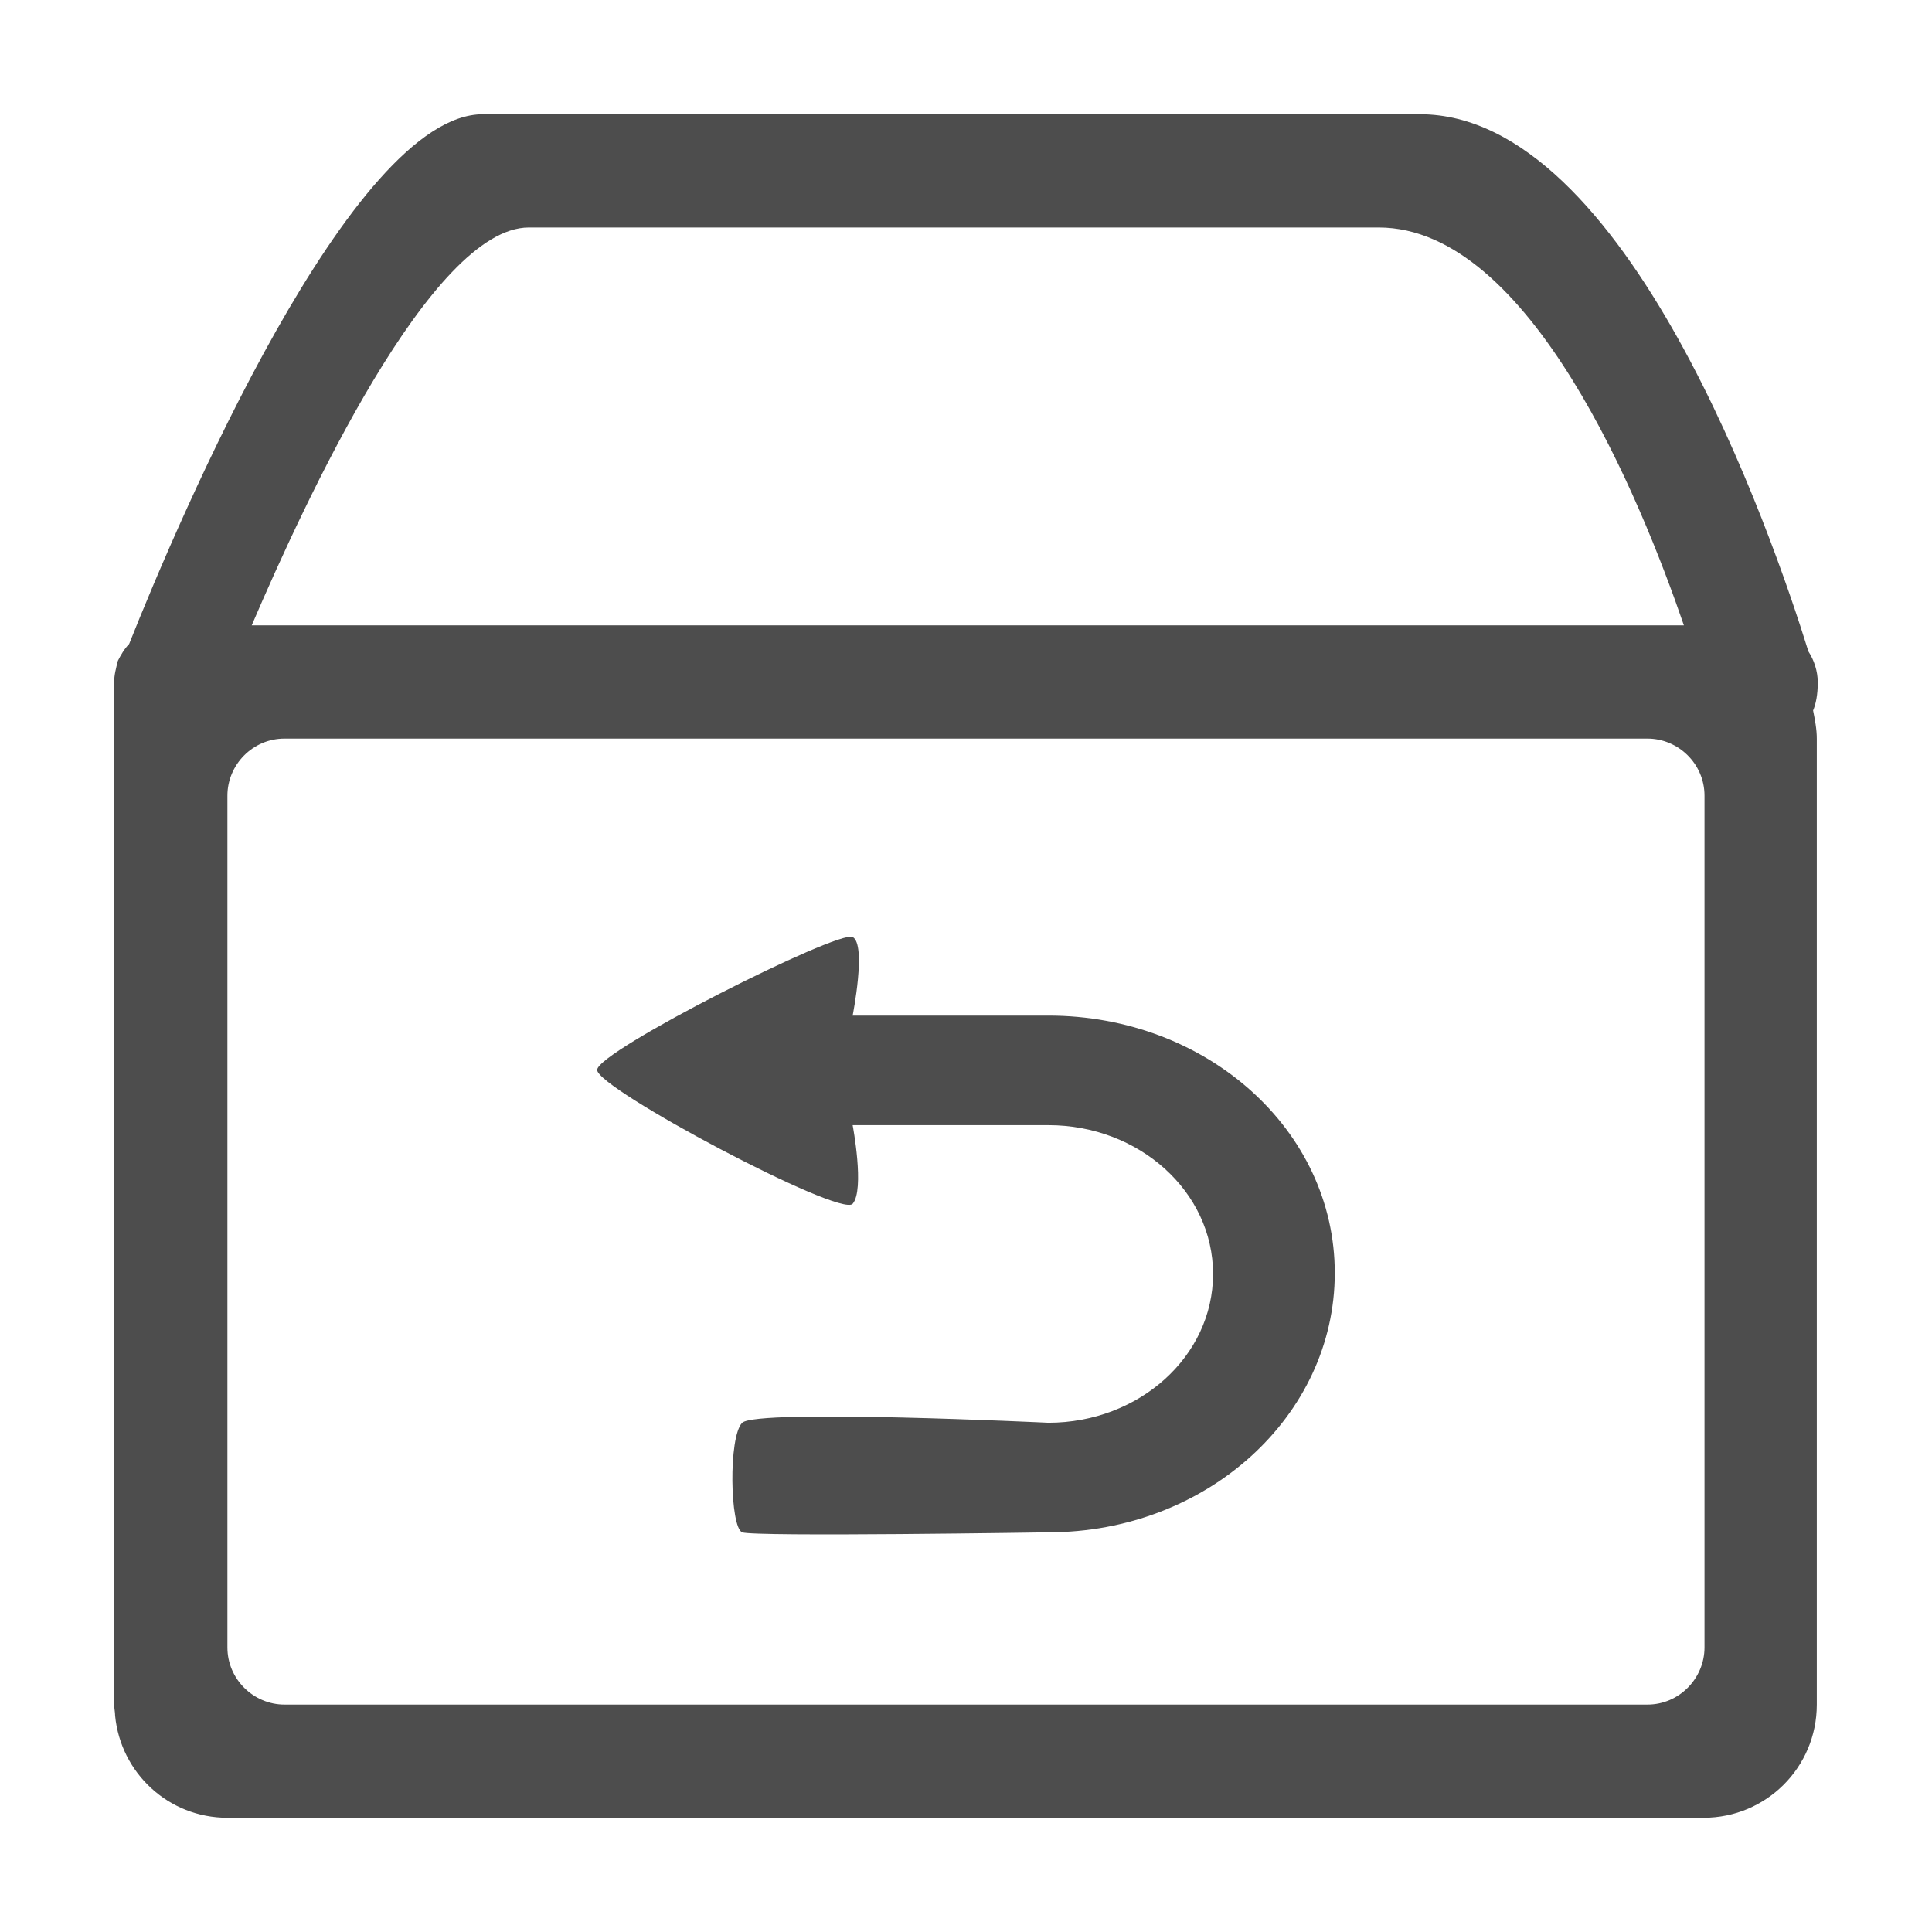
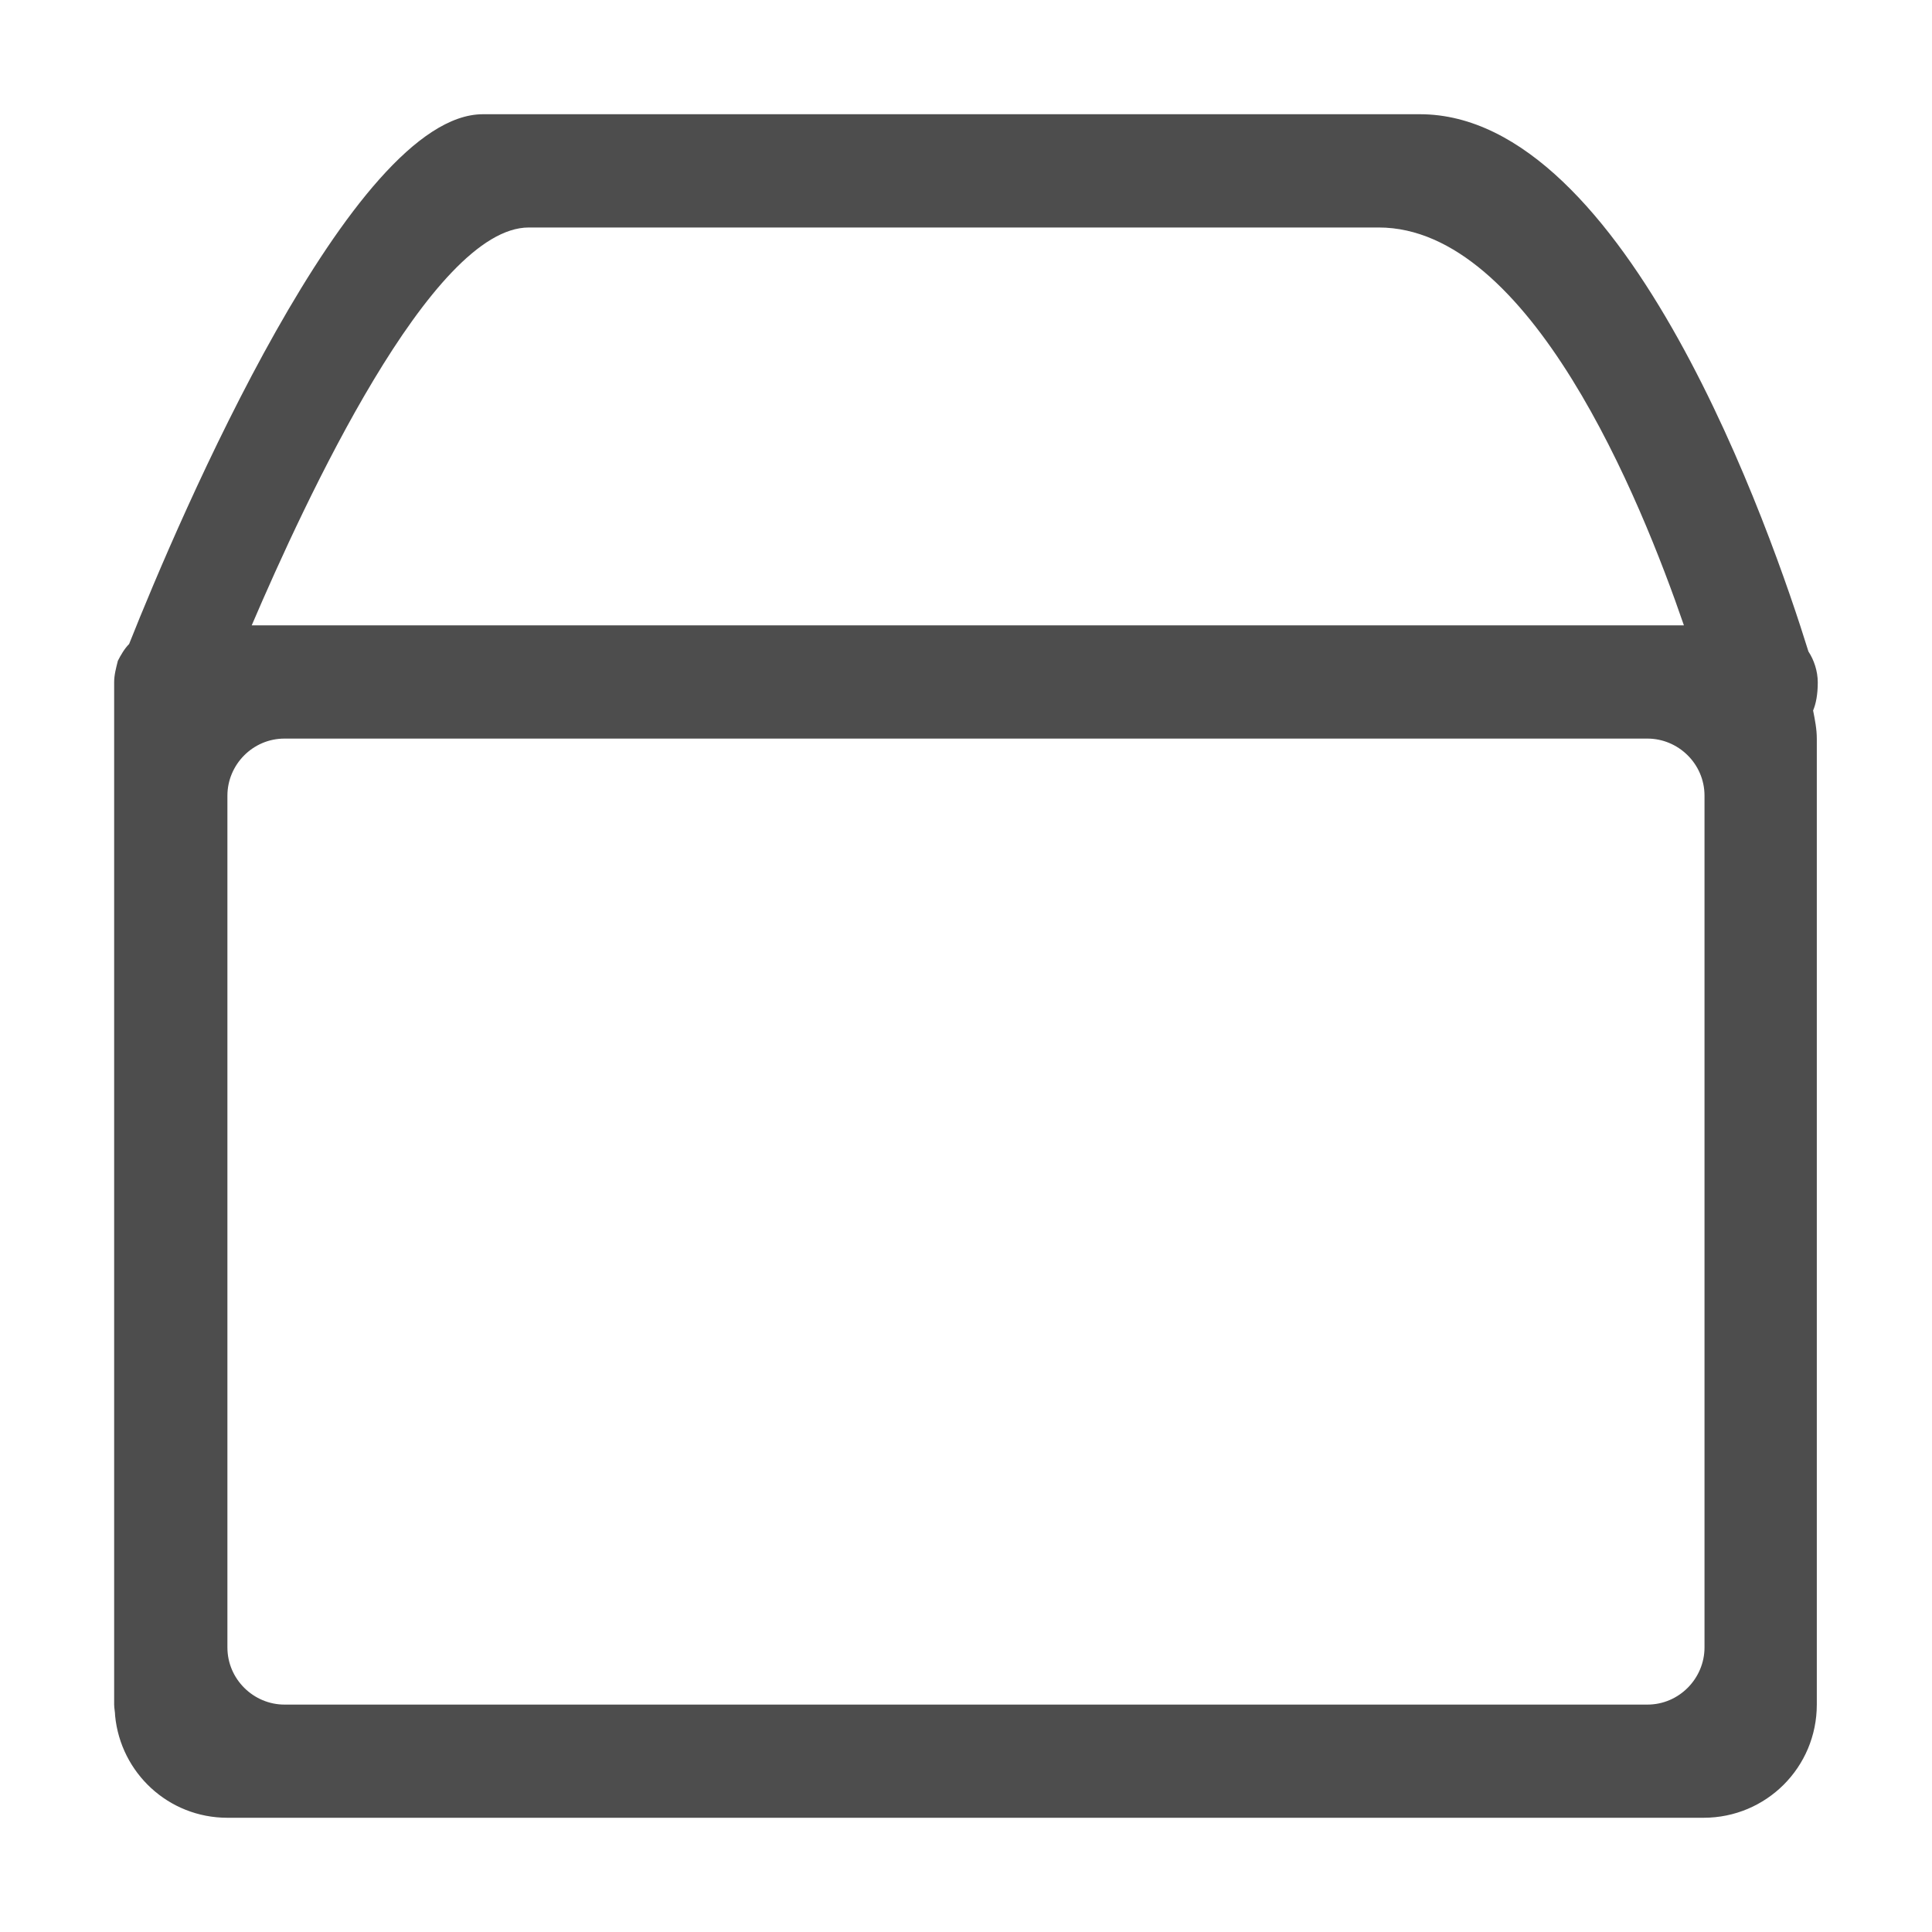
<svg xmlns="http://www.w3.org/2000/svg" width="24" height="24" viewBox="0 0 24 24" fill="none">
-   <path d="M13.023 12.616H10.592C10.592 12.616 10.767 11.733 10.592 11.64C10.418 11.547 7.418 13.058 7.418 13.291C7.418 13.523 10.441 15.128 10.592 14.954C10.744 14.779 10.592 13.977 10.592 13.977H13.023C14.15 13.977 15.069 14.802 15.069 15.826C15.069 16.849 14.15 17.674 13.023 17.674C13.023 17.674 9.406 17.5 9.22 17.674C9.046 17.849 9.069 18.977 9.22 19.035C9.371 19.093 13.023 19.035 13.023 19.035C14.988 19.035 16.581 17.593 16.581 15.814C16.581 14.035 14.988 12.616 13.023 12.616Z" fill="#4D4D4D" />
  <path d="M22.581 8.477C22.581 8.337 22.534 8.198 22.465 8.093C22.011 6.628 20.209 1.419 17.639 1.419H5.999C4.371 1.419 2.232 6.419 1.604 8C1.546 8.058 1.499 8.14 1.464 8.209C1.441 8.302 1.418 8.384 1.418 8.477V21.175C1.418 21.221 1.43 21.268 1.43 21.314C1.499 22.023 2.092 22.581 2.825 22.581H21.162C21.941 22.581 22.569 21.954 22.569 21.175V9.175C22.569 9.058 22.546 8.942 22.523 8.826C22.558 8.744 22.581 8.628 22.581 8.477ZM6.569 2.826H17.127C19.011 2.826 20.383 6.209 20.918 7.768H3.127C3.79 6.221 5.36 2.826 6.569 2.826ZM21.174 20.465C21.174 20.849 20.86 21.175 20.465 21.175H3.534C3.151 21.175 2.825 20.861 2.825 20.465V9.884C2.825 9.5 3.139 9.175 3.534 9.175H20.465C20.848 9.175 21.174 9.488 21.174 9.884V20.465Z" fill="#4D4D4D" />
</svg>